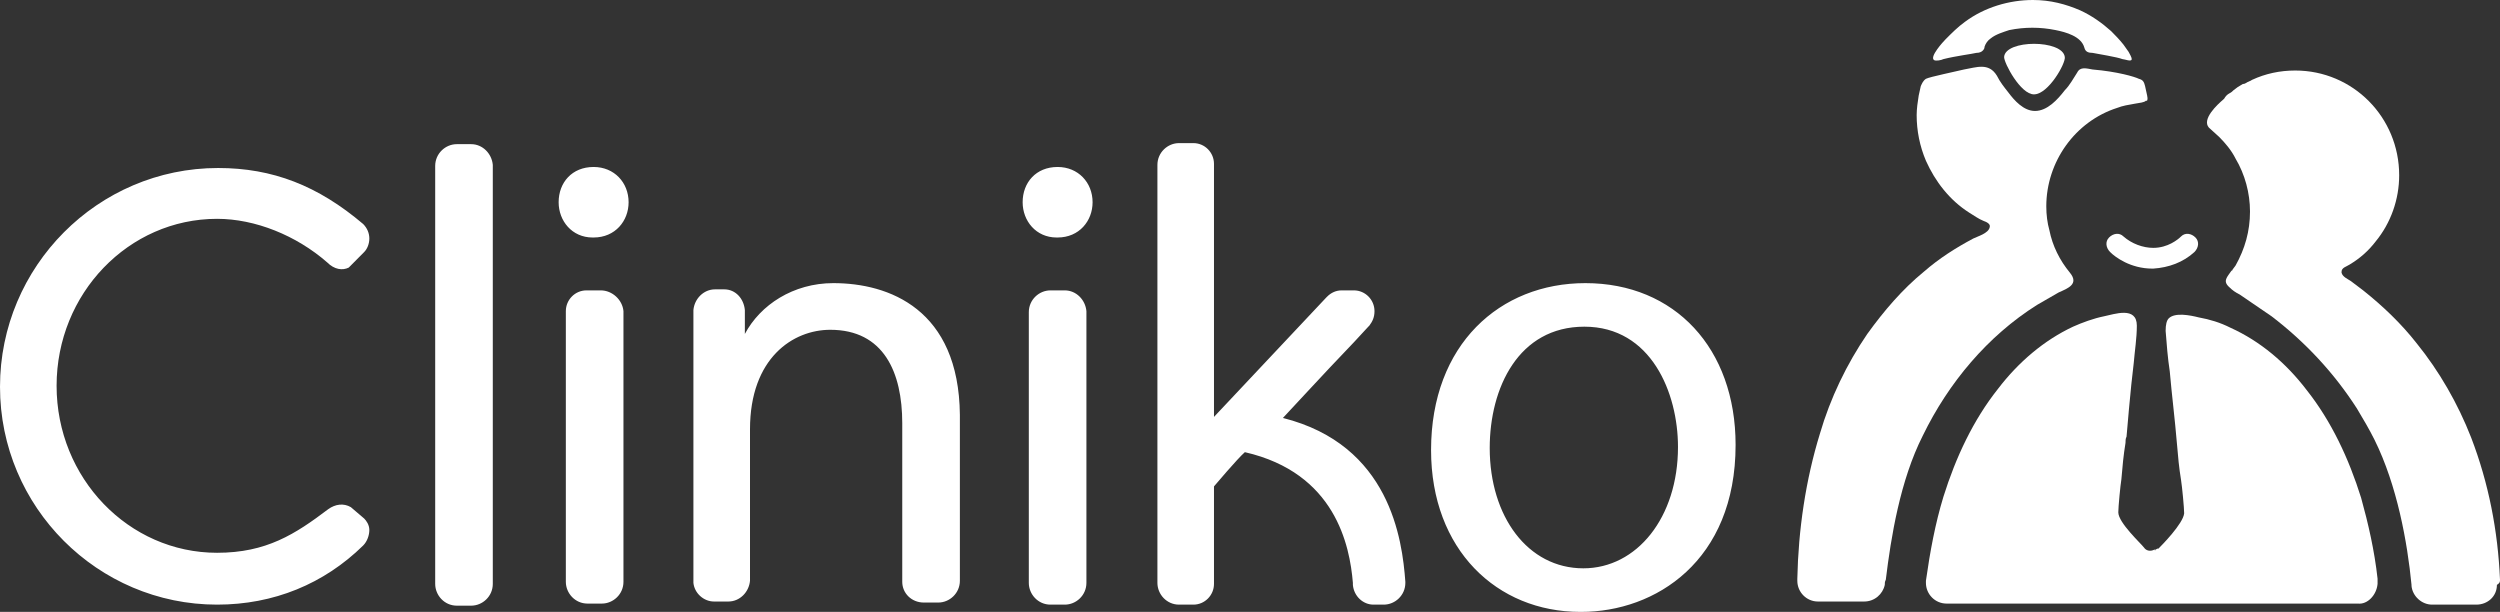
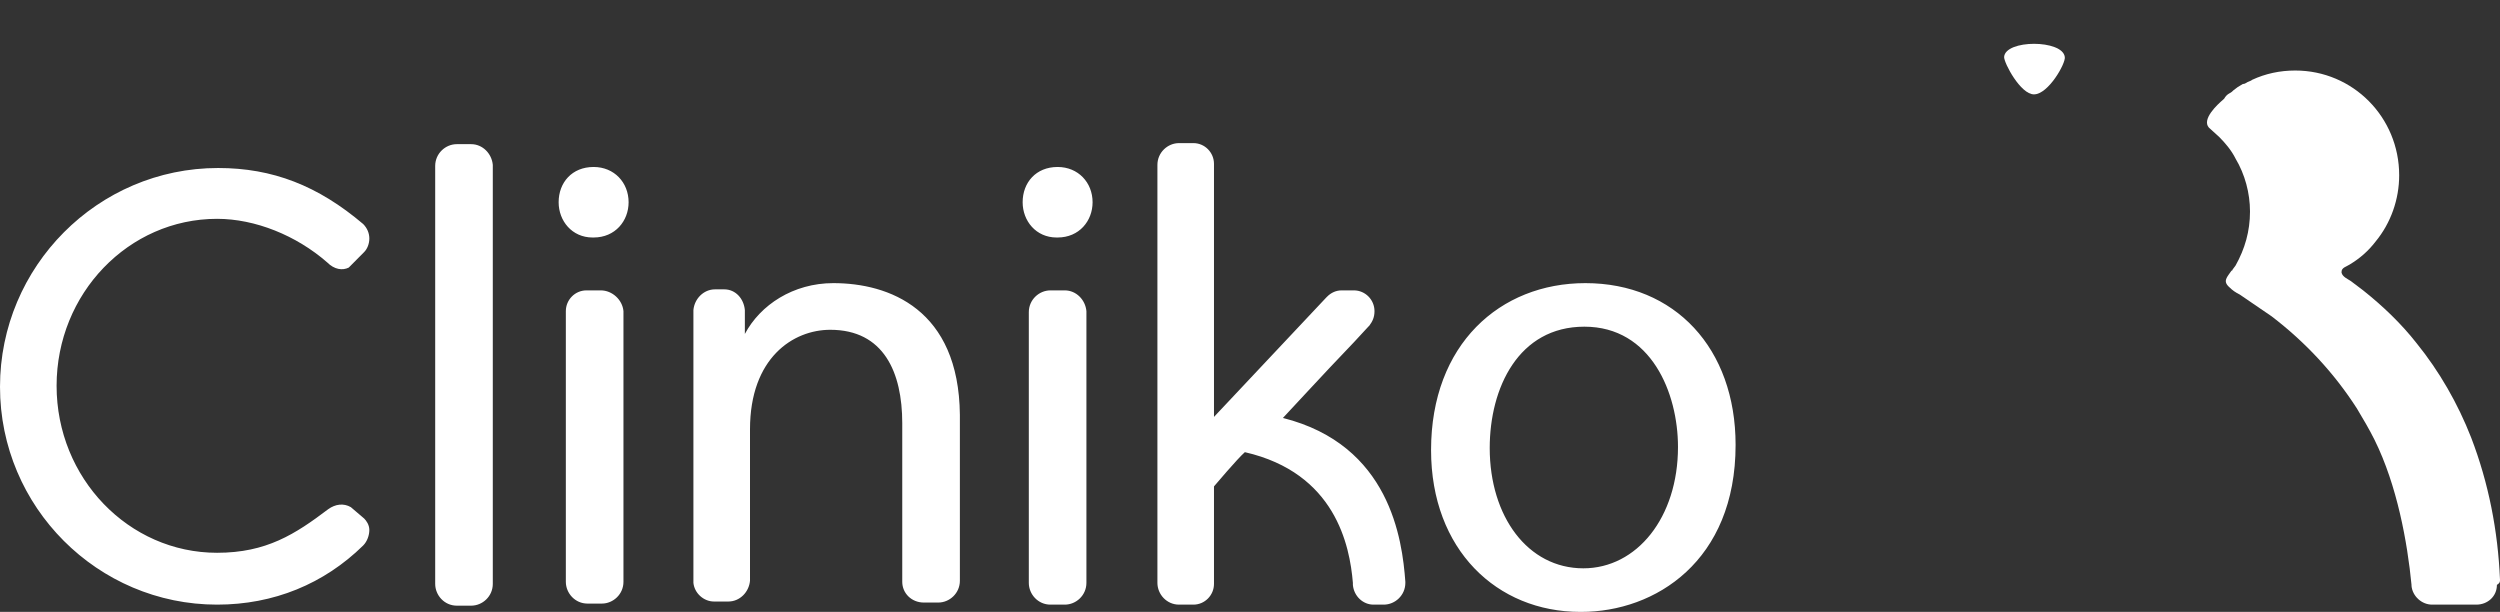
<svg xmlns="http://www.w3.org/2000/svg" width="143px" height="35px" viewBox="0 0 143 35" version="1.1">
  <rect x="0" y="0" width="143" height="35" fill="#333333" stroke="none" />
  <title>ico-cliniko-white</title>
  <desc>Created with Sketch.</desc>
  <defs />
  <g id="logos-white" stroke="none" stroke-width="1" fill="none" fill-rule="evenodd">
    <g id="ico-cliniko-white" transform="translate(-38, -22)" fill="#FFFFFF">
      <g transform="translate(38, 22)">
-         <path d="M123.109,15.364 C121.874,15.364 120.991,14.712 120.697,14.415 C120.461,14.178 120.402,13.822 120.638,13.585 C120.873,13.347 121.226,13.288 121.462,13.525 C121.933,13.941 122.58,14.178 123.168,14.178 C123.992,14.178 124.581,13.703 124.757,13.525 C124.993,13.288 125.346,13.347 125.581,13.585 C125.816,13.822 125.758,14.178 125.522,14.415 C124.875,15.008 124.051,15.305 123.168,15.364 L123.109,15.364 L123.109,15.364 Z" id="Fill-1" />
-         <path d="M127.7,5.28 C127.758,5.22 127.817,5.161 127.935,5.102 C127.817,5.22 127.758,5.22 127.7,5.28 L127.7,5.28 Z M127.288,5.636 L127.347,5.576 L127.288,5.636 Z M128.641,4.686 C128.7,4.627 128.759,4.627 128.877,4.568 C128.818,4.627 128.759,4.627 128.641,4.686 L128.641,4.686 Z M128.112,4.983 L128.406,4.805 L128.112,4.983 Z" id="Fill-3" />
        <path d="M128.406,4.805 C128.523,4.746 128.582,4.686 128.7,4.686 C128.582,4.746 128.465,4.746 128.406,4.805 M127.876,5.161 L128.112,4.983 C128.053,5.042 127.994,5.102 127.876,5.161 M127.347,5.576 C127.464,5.458 127.582,5.398 127.641,5.28 C127.582,5.398 127.464,5.458 127.347,5.576" id="Fill-5" />
-         <path d="M113.4,2.907 C113.458,2.847 113.517,2.788 113.517,2.669 C113.576,2.492 113.694,2.314 113.87,2.195 C114.165,1.958 114.577,1.839 114.93,1.72 C115.812,1.542 116.695,1.542 117.578,1.72 C118.166,1.839 119.049,2.076 119.226,2.729 C119.284,2.966 119.461,3.025 119.696,3.025 C119.991,3.085 121.109,3.263 121.403,3.381 C121.521,3.381 121.933,3.559 121.933,3.381 C121.933,3.263 121.815,3.085 121.756,2.966 L121.462,2.551 C121.226,2.254 120.991,2.017 120.756,1.78 C120.226,1.305 119.637,0.89 118.99,0.593 C118.166,0.237 117.284,0 116.283,0 C114.93,0 113.517,0.415 112.399,1.246 C111.987,1.542 111.634,1.898 111.281,2.254 C111.163,2.373 110.34,3.263 110.634,3.441 C110.751,3.5 111.046,3.441 111.163,3.381 C111.87,3.203 112.811,3.085 113.047,3.025 C113.223,3.025 113.341,2.966 113.4,2.907 L113.4,2.907 Z" id="Fill-7" />
        <path d="M116.342,5.398 C117.166,5.398 118.166,3.619 118.107,3.263 C117.99,2.254 114.694,2.254 114.635,3.263 C114.635,3.619 115.577,5.398 116.342,5.398" id="Fill-9" />
        <path d="M60.495,9.551 C59.26,9.551 58.495,10.441 58.495,11.568 C58.495,12.636 59.26,13.585 60.437,13.585 L60.495,13.585 C61.731,13.585 62.496,12.636 62.496,11.568 C62.496,10.441 61.672,9.551 60.495,9.551 L60.495,9.551 Z M33.955,9.551 C32.719,9.551 31.954,10.441 31.954,11.568 C31.954,12.636 32.719,13.585 33.896,13.585 L33.955,13.585 C35.191,13.585 35.956,12.636 35.956,11.568 C35.956,10.441 35.132,9.551 33.955,9.551 L33.955,9.551 Z M47.667,16.195 C45.372,16.195 43.488,17.441 42.606,19.102 L42.606,17.737 C42.547,17.085 42.076,16.551 41.429,16.551 L40.899,16.551 C40.252,16.551 39.722,17.085 39.663,17.737 L39.663,33.339 C39.722,33.932 40.252,34.407 40.84,34.407 L41.664,34.407 C42.312,34.407 42.841,33.873 42.9,33.22 L42.9,24.559 C42.9,20.466 45.372,18.864 47.49,18.864 C50.55,18.864 51.609,21.297 51.609,24.203 L51.609,33.28 C51.609,33.932 52.139,34.466 52.845,34.466 L53.669,34.466 C54.316,34.466 54.905,33.932 54.905,33.22 L54.905,23.729 C54.846,17.678 50.844,16.195 47.667,16.195 L47.667,16.195 Z M73.383,23.907 C73.619,23.669 75.619,21.475 77.444,19.576 L78.267,18.686 L78.326,18.627 C78.503,18.39 78.621,18.153 78.621,17.797 C78.621,17.144 78.091,16.61 77.444,16.61 L76.737,16.61 C76.443,16.61 76.149,16.729 75.914,16.966 L75.855,17.025 L69.44,23.847 L69.44,9.373 C69.44,8.72 68.911,8.186 68.263,8.186 L67.44,8.186 C66.792,8.186 66.204,8.72 66.204,9.432 L66.204,33.339 C66.204,33.992 66.733,34.585 67.44,34.585 L68.263,34.585 C68.911,34.585 69.44,34.051 69.44,33.398 L69.44,27.822 C69.44,27.822 70.794,26.22 71.206,25.864 C76.384,27.051 77.208,31.203 77.385,33.339 L77.385,33.458 C77.444,34.11 77.973,34.585 78.562,34.585 L79.15,34.585 C79.798,34.585 80.386,34.051 80.386,33.339 L80.386,33.28 C80.209,30.847 79.503,25.449 73.383,23.907 L73.383,23.907 Z M60.907,16.61 L60.084,16.61 C59.436,16.61 58.848,17.144 58.848,17.856 L58.848,33.339 C58.848,33.992 59.377,34.585 60.084,34.585 L60.907,34.585 C61.555,34.585 62.143,34.051 62.143,33.339 L62.143,17.797 C62.084,17.144 61.555,16.61 60.907,16.61 L60.907,16.61 Z M34.367,16.61 L33.543,16.61 C32.896,16.61 32.366,17.144 32.366,17.797 L32.366,33.28 C32.366,33.932 32.896,34.525 33.602,34.525 L34.426,34.525 C35.073,34.525 35.662,33.992 35.662,33.28 L35.662,17.797 C35.603,17.144 35.014,16.61 34.367,16.61 L34.367,16.61 Z M26.952,8.246 L26.128,8.246 C25.481,8.246 24.893,8.78 24.893,9.492 L24.893,33.398 C24.893,34.051 25.422,34.644 26.128,34.644 L26.952,34.644 C27.6,34.644 28.188,34.11 28.188,33.398 L28.188,9.432 C28.129,8.78 27.6,8.246 26.952,8.246 L26.952,8.246 Z M20.832,29.661 L20.067,29.008 C19.655,28.771 19.184,28.831 18.772,29.127 C16.889,30.551 15.242,31.619 12.417,31.619 C7.356,31.619 3.237,27.347 3.237,22.068 C3.237,16.788 7.356,12.517 12.417,12.517 C14.594,12.517 16.948,13.466 18.714,15.008 C19.126,15.424 19.596,15.483 19.949,15.305 L20.832,14.415 C21.009,14.237 21.126,13.941 21.126,13.644 C21.126,13.347 21.009,13.051 20.773,12.814 C18.184,10.619 15.595,9.61 12.476,9.61 C5.591,9.61 0,15.246 0,22.127 C0,29.008 5.591,34.585 12.417,34.585 C15.653,34.585 18.537,33.398 20.773,31.203 C21.009,30.966 21.126,30.61 21.126,30.314 C21.126,30.017 20.95,29.78 20.832,29.661 L20.832,29.661 Z M90.567,32.508 C87.389,32.508 85.212,29.542 85.212,25.627 C85.212,22.186 86.859,18.686 90.626,18.686 C94.451,18.686 95.981,22.483 95.981,25.568 C95.981,29.602 93.627,32.508 90.567,32.508 L90.567,32.508 Z M90.684,16.195 C85.8,16.195 81.857,19.695 81.857,25.746 C81.857,31.441 85.623,35 90.39,35 L90.449,35 C94.686,35 99.276,32.093 99.276,25.449 C99.276,19.932 95.804,16.195 90.684,16.195 L90.684,16.195 Z" id="Fill-11" />
-         <path d="M122.815,5.458 L122.698,4.924 C122.639,4.686 122.58,4.568 122.344,4.508 C122.109,4.39 121.109,4.093 119.696,3.975 C119.343,3.915 118.99,3.797 118.814,4.153 C118.578,4.508 118.402,4.864 118.107,5.161 C117.695,5.695 117.107,6.347 116.401,6.347 C115.753,6.347 115.224,5.754 114.871,5.28 C114.635,4.983 114.4,4.686 114.223,4.331 C113.753,3.559 113.047,3.856 112.34,3.975 C111.87,4.093 110.398,4.39 110.163,4.508 C109.986,4.627 109.928,4.805 109.869,4.924 L109.751,5.458 C109.692,5.814 109.633,6.229 109.633,6.585 C109.633,7.475 109.81,8.364 110.163,9.195 C110.693,10.381 111.516,11.449 112.635,12.161 C112.929,12.339 113.164,12.517 113.458,12.636 C113.635,12.695 113.87,12.814 113.812,12.992 C113.753,13.347 113.105,13.525 112.87,13.644 C111.87,14.178 110.928,14.771 110.045,15.542 C108.809,16.551 107.75,17.797 106.809,19.102 C105.632,20.822 104.69,22.78 104.102,24.797 C103.278,27.466 102.866,30.314 102.807,33.102 L102.807,33.22 C102.807,33.873 103.337,34.407 103.984,34.407 L106.632,34.407 C107.221,34.407 107.691,33.992 107.809,33.458 C107.809,33.339 107.809,33.28 107.868,33.161 C108.162,30.729 108.692,27.466 109.986,24.915 C111.458,21.89 113.694,19.22 116.519,17.441 L117.754,16.729 C118.284,16.492 118.931,16.254 118.402,15.602 C117.813,14.89 117.401,14.059 117.225,13.169 C117.107,12.754 117.048,12.28 117.048,11.805 C117.048,9.254 118.696,6.941 121.109,6.169 C121.403,6.051 121.756,5.992 122.109,5.932 C122.403,5.873 122.639,5.873 122.756,5.754 C122.815,5.814 122.874,5.695 122.815,5.458 L122.815,5.458 Z" id="Fill-13" />
        <path d="M143,33.161 C142.882,30.373 142.353,27.644 141.352,25.034 C140.587,23.076 139.528,21.237 138.233,19.636 C137.351,18.508 136.291,17.5 135.173,16.61 L134.467,16.076 C134.291,15.958 133.996,15.839 133.937,15.602 L133.937,15.542 C133.937,15.305 134.232,15.246 134.408,15.127 C134.997,14.771 135.467,14.356 135.879,13.822 C136.762,12.754 137.233,11.39 137.233,10.025 C137.233,6.703 134.585,4.034 131.289,4.034 C130.407,4.034 129.583,4.212 128.818,4.568 C128.759,4.627 128.7,4.627 128.582,4.686 C128.465,4.746 128.406,4.805 128.288,4.805 L127.994,4.983 L127.758,5.161 C127.7,5.22 127.641,5.28 127.523,5.339 C127.405,5.398 127.288,5.517 127.229,5.636 L127.17,5.695 C126.817,5.992 125.934,6.822 126.346,7.297 L126.935,7.831 C127.288,8.186 127.641,8.602 127.876,9.076 C128.406,9.966 128.7,11.034 128.7,12.102 C128.7,13.229 128.406,14.237 127.876,15.186 L127.7,15.424 C127.7,15.424 127.7,15.483 127.641,15.483 C127.405,15.839 127.111,16.076 127.523,16.432 C127.7,16.61 127.876,16.729 128.112,16.847 L129.936,18.093 C131.878,19.576 133.526,21.356 134.82,23.373 C135.173,23.966 135.526,24.559 135.821,25.153 C137.115,27.763 137.704,31.025 137.939,33.458 L137.939,33.517 C137.998,34.11 138.528,34.585 139.116,34.585 L141.647,34.585 C142.294,34.585 142.823,34.11 142.823,33.458 C143,33.339 143,33.28 143,33.161 L143,33.161 Z" id="Fill-15" />
-         <path d="M123.345,31.441 L123.227,31.5 C123.286,31.441 123.345,31.441 123.345,31.441 L123.345,31.441 Z M135.997,33.398 L135.997,33.102 C135.821,31.5 135.467,29.958 135.056,28.475 C134.349,26.22 133.349,24.085 131.937,22.305 C130.76,20.763 129.288,19.517 127.582,18.746 C126.993,18.449 126.405,18.271 125.758,18.153 C125.287,18.034 124.404,17.856 124.051,18.212 C123.933,18.331 123.874,18.568 123.874,18.924 C123.933,19.695 123.992,20.466 124.11,21.237 C124.228,22.602 124.404,23.966 124.522,25.39 C124.581,26.102 124.64,26.754 124.757,27.466 C124.816,27.822 124.934,29.068 124.934,29.364 C124.875,29.958 123.639,31.203 123.463,31.381 L123.404,31.381 L123.286,31.441 L123.227,31.441 C122.992,31.559 122.756,31.5 122.639,31.322 C122.462,31.085 121.167,29.898 121.167,29.305 C121.167,29.008 121.285,27.763 121.344,27.407 C121.403,26.695 121.462,26.042 121.579,25.331 C121.579,25.212 121.579,25.093 121.638,24.975 C121.638,24.975 121.874,22.127 122.05,20.763 C122.109,20.051 122.227,19.339 122.227,18.627 C122.227,17.5 120.932,17.975 120.344,18.093 C119.755,18.212 119.108,18.449 118.578,18.686 C116.93,19.458 115.459,20.703 114.282,22.246 C112.87,24.025 111.87,26.161 111.163,28.415 C110.693,29.958 110.398,31.559 110.163,33.22 L110.163,33.339 C110.163,33.992 110.693,34.525 111.34,34.525 L134.879,34.525 C135.409,34.585 135.938,34.051 135.997,33.398 L135.997,33.398 Z" id="Fill-17" />
      </g>
    </g>
  </g>
</svg>